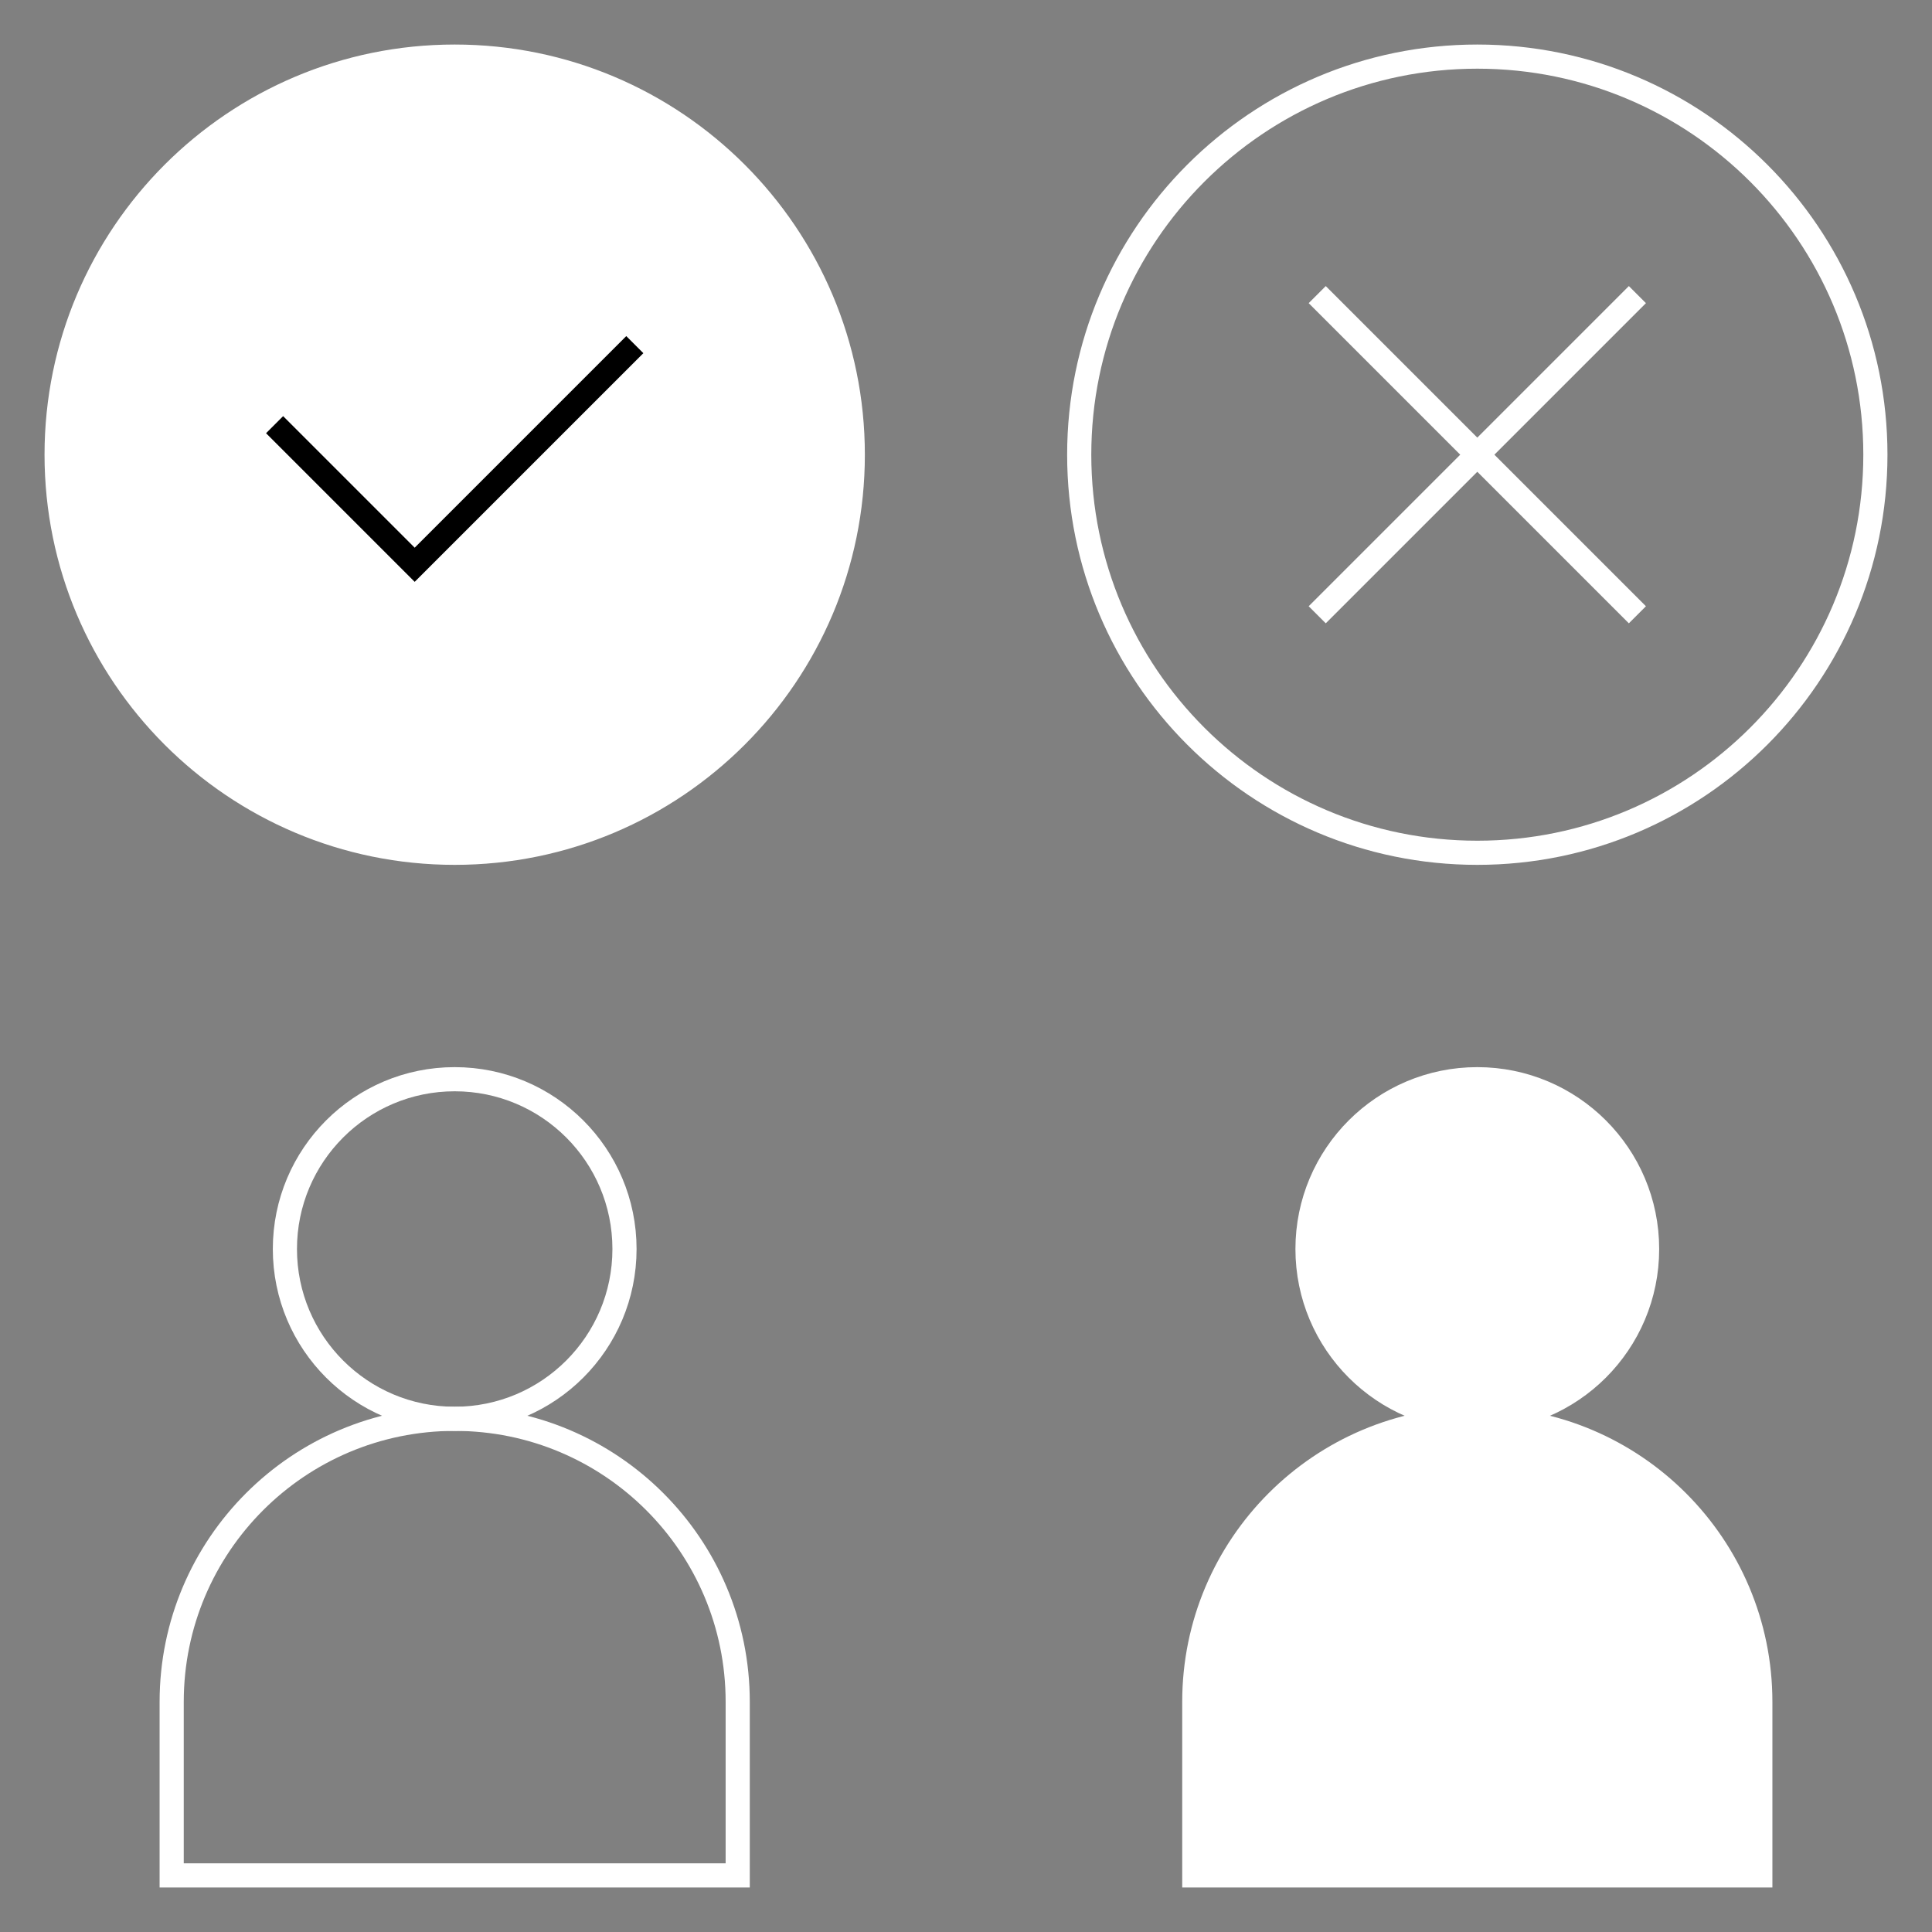
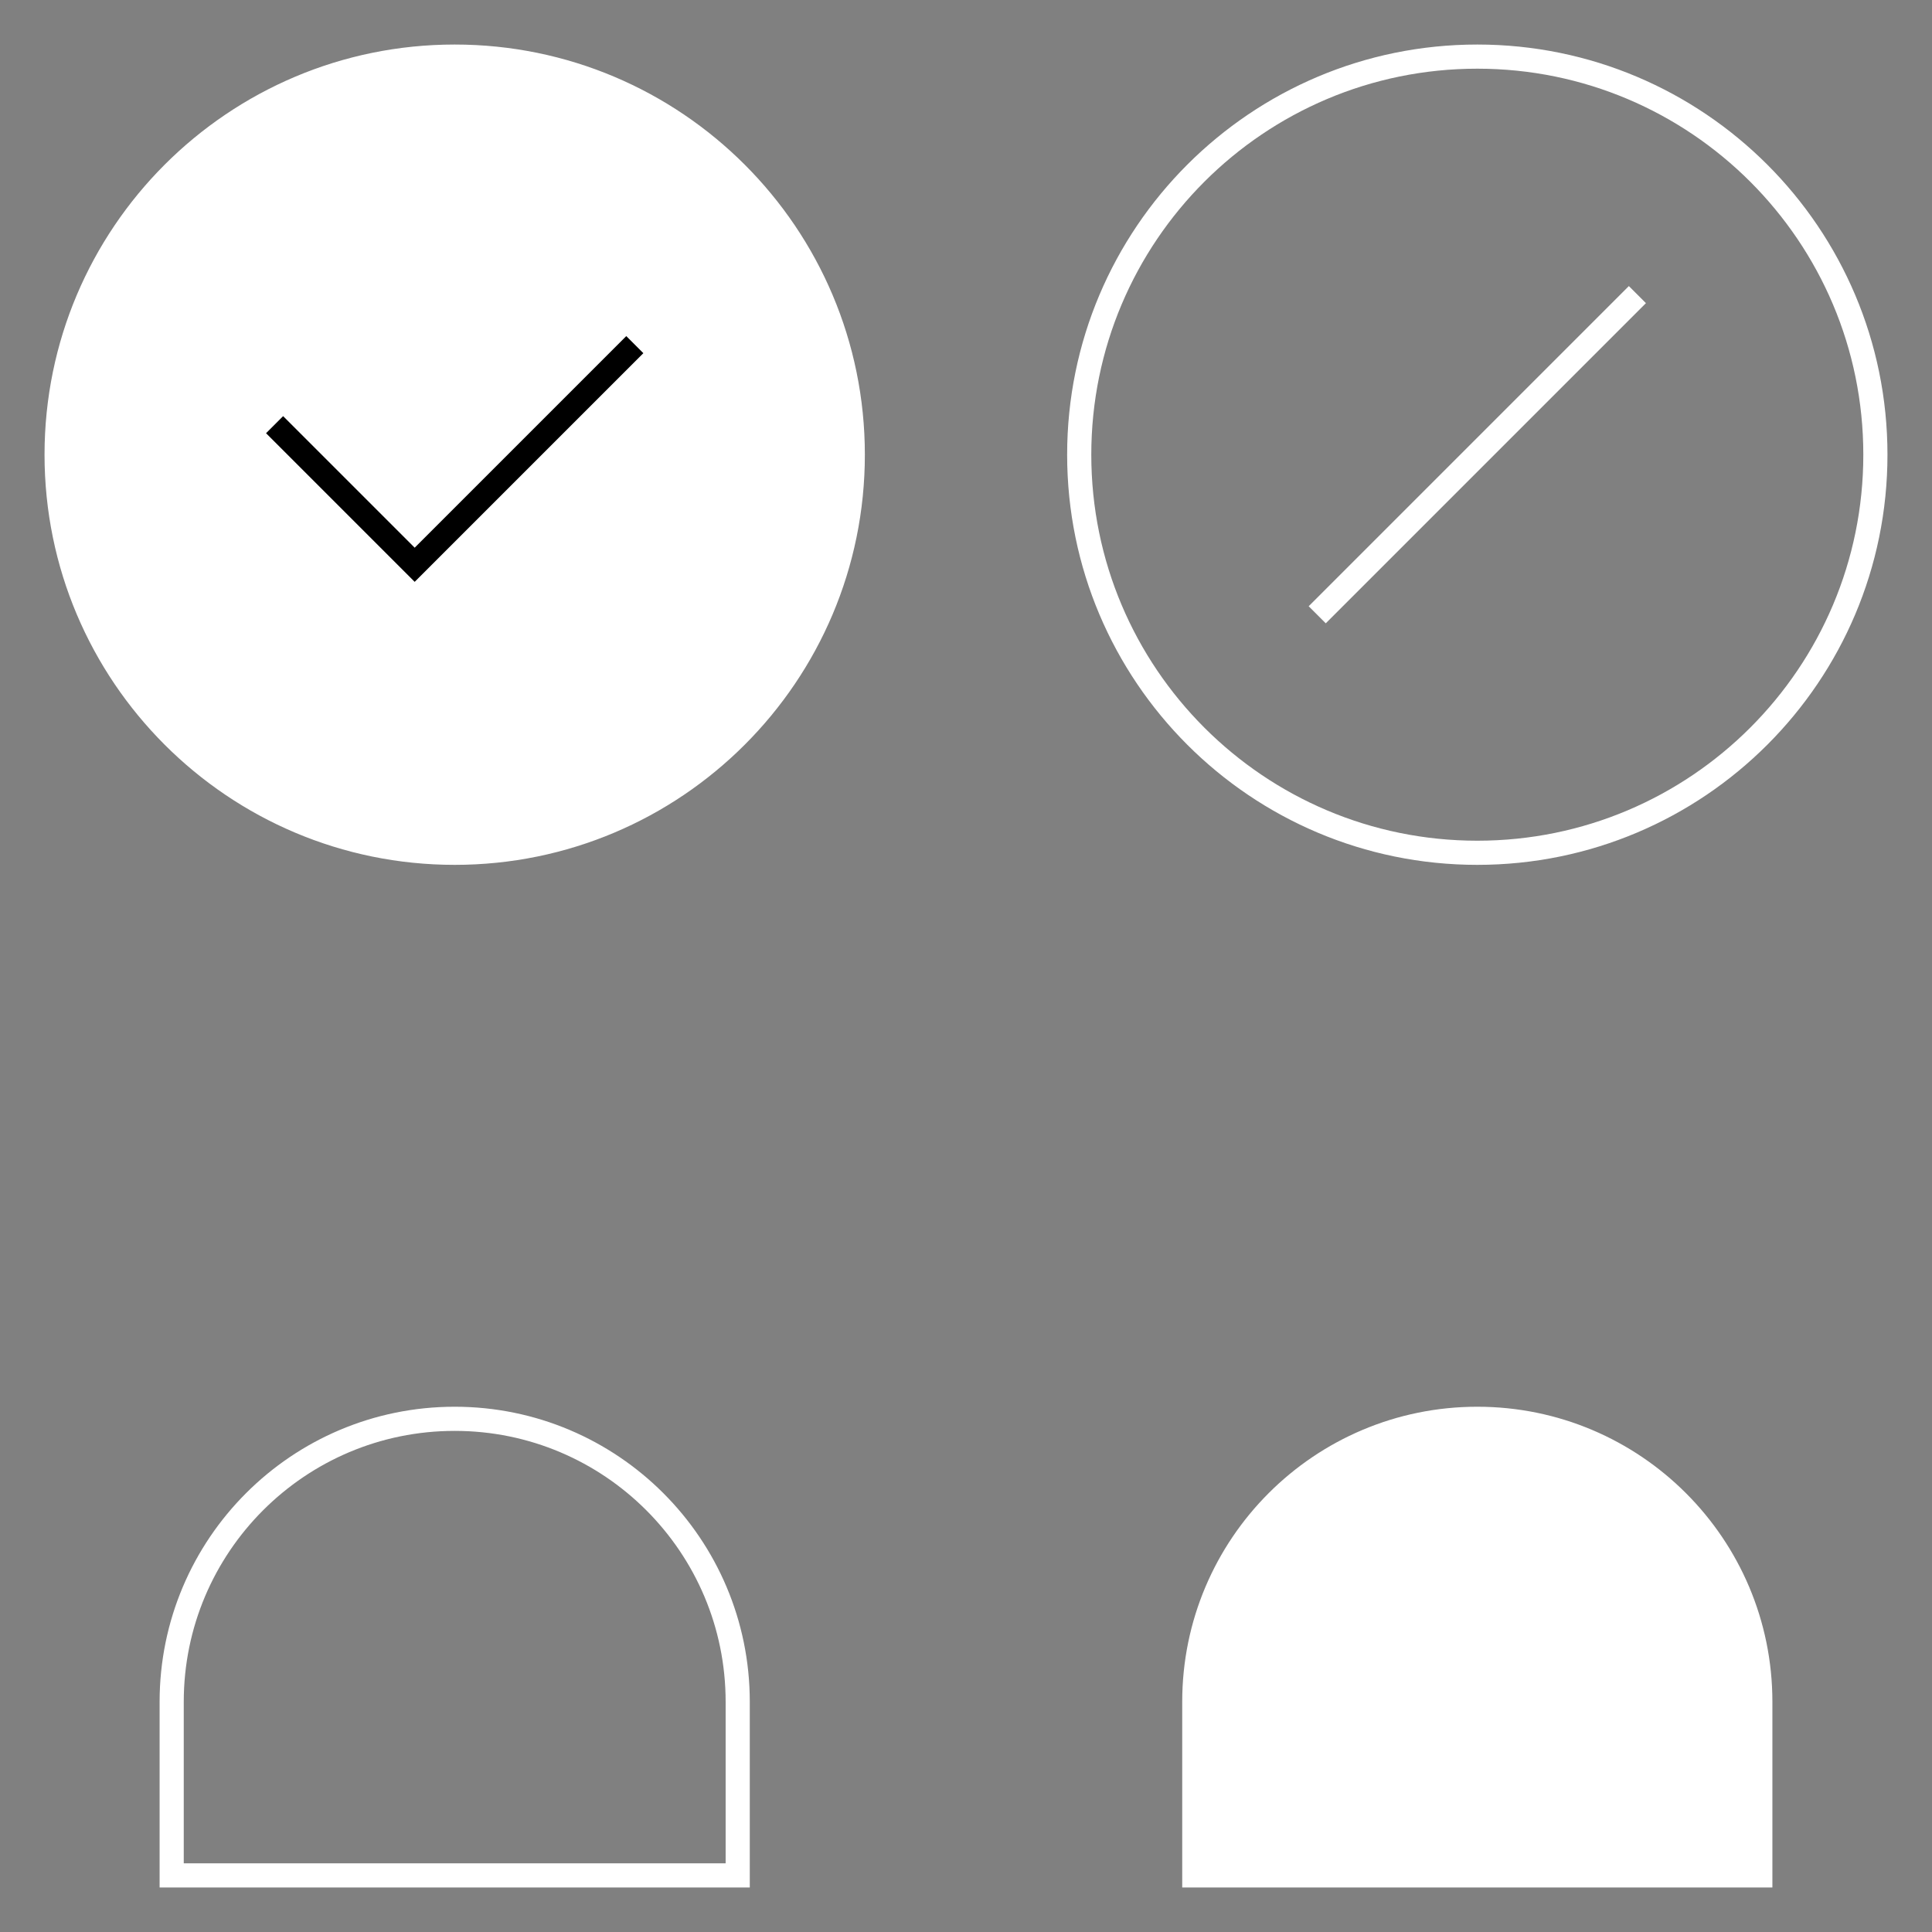
<svg xmlns="http://www.w3.org/2000/svg" width="80" height="80" viewBox="0 0 80 80" fill="none">
  <rect x="0" y="0" width="80" height="80" fill="#808080" stroke="none" />
  <path d="M18.828 35.312C27.932 35.312 35.312 27.932 35.312 18.828C35.312 9.724 27.932 2.344 18.828 2.344C9.724 2.344 2.344 9.724 2.344 18.828C2.344 27.932 9.724 35.312 18.828 35.312Z" fill="white" stroke="white" stroke-miterlimit="10" />
-   <path d="M18.828 58.75C22.711 58.75 25.859 55.602 25.859 51.719C25.859 47.836 22.711 44.688 18.828 44.688C14.945 44.688 11.797 47.836 11.797 51.719C11.797 55.602 14.945 58.75 18.828 58.75Z" stroke="white" stroke-miterlimit="10" />
  <path d="M30.547 70.469C30.547 63.997 25.3 58.75 18.828 58.75C12.356 58.75 7.109 63.997 7.109 70.469V77.656H30.547V70.469Z" stroke="white" stroke-miterlimit="10" />
-   <path d="M61.172 58.75C65.055 58.75 68.203 55.602 68.203 51.719C68.203 47.836 65.055 44.688 61.172 44.688C57.289 44.688 54.141 47.836 54.141 51.719C54.141 55.602 57.289 58.75 61.172 58.75Z" fill="white" stroke="white" stroke-miterlimit="10" />
  <path d="M72.891 70.469C72.891 63.997 67.644 58.75 61.172 58.75C54.7 58.75 49.453 63.997 49.453 70.469V77.656H72.891V70.469Z" fill="white" stroke="white" stroke-miterlimit="10" />
  <path d="M26.286 14.271L17.171 23.386L11.37 17.585" stroke="black" stroke-miterlimit="10" />
  <path d="M61.172 35.312C70.276 35.312 77.656 27.932 77.656 18.828C77.656 9.724 70.276 2.344 61.172 2.344C52.068 2.344 44.688 9.724 44.688 18.828C44.688 27.932 52.068 35.312 61.172 35.312Z" stroke="white" stroke-miterlimit="10" />
-   <path d="M54.543 12.199L67.801 25.457" stroke="white" stroke-miterlimit="10" />
  <path d="M67.801 12.199L54.543 25.457" stroke="white" stroke-miterlimit="10" />
</svg>